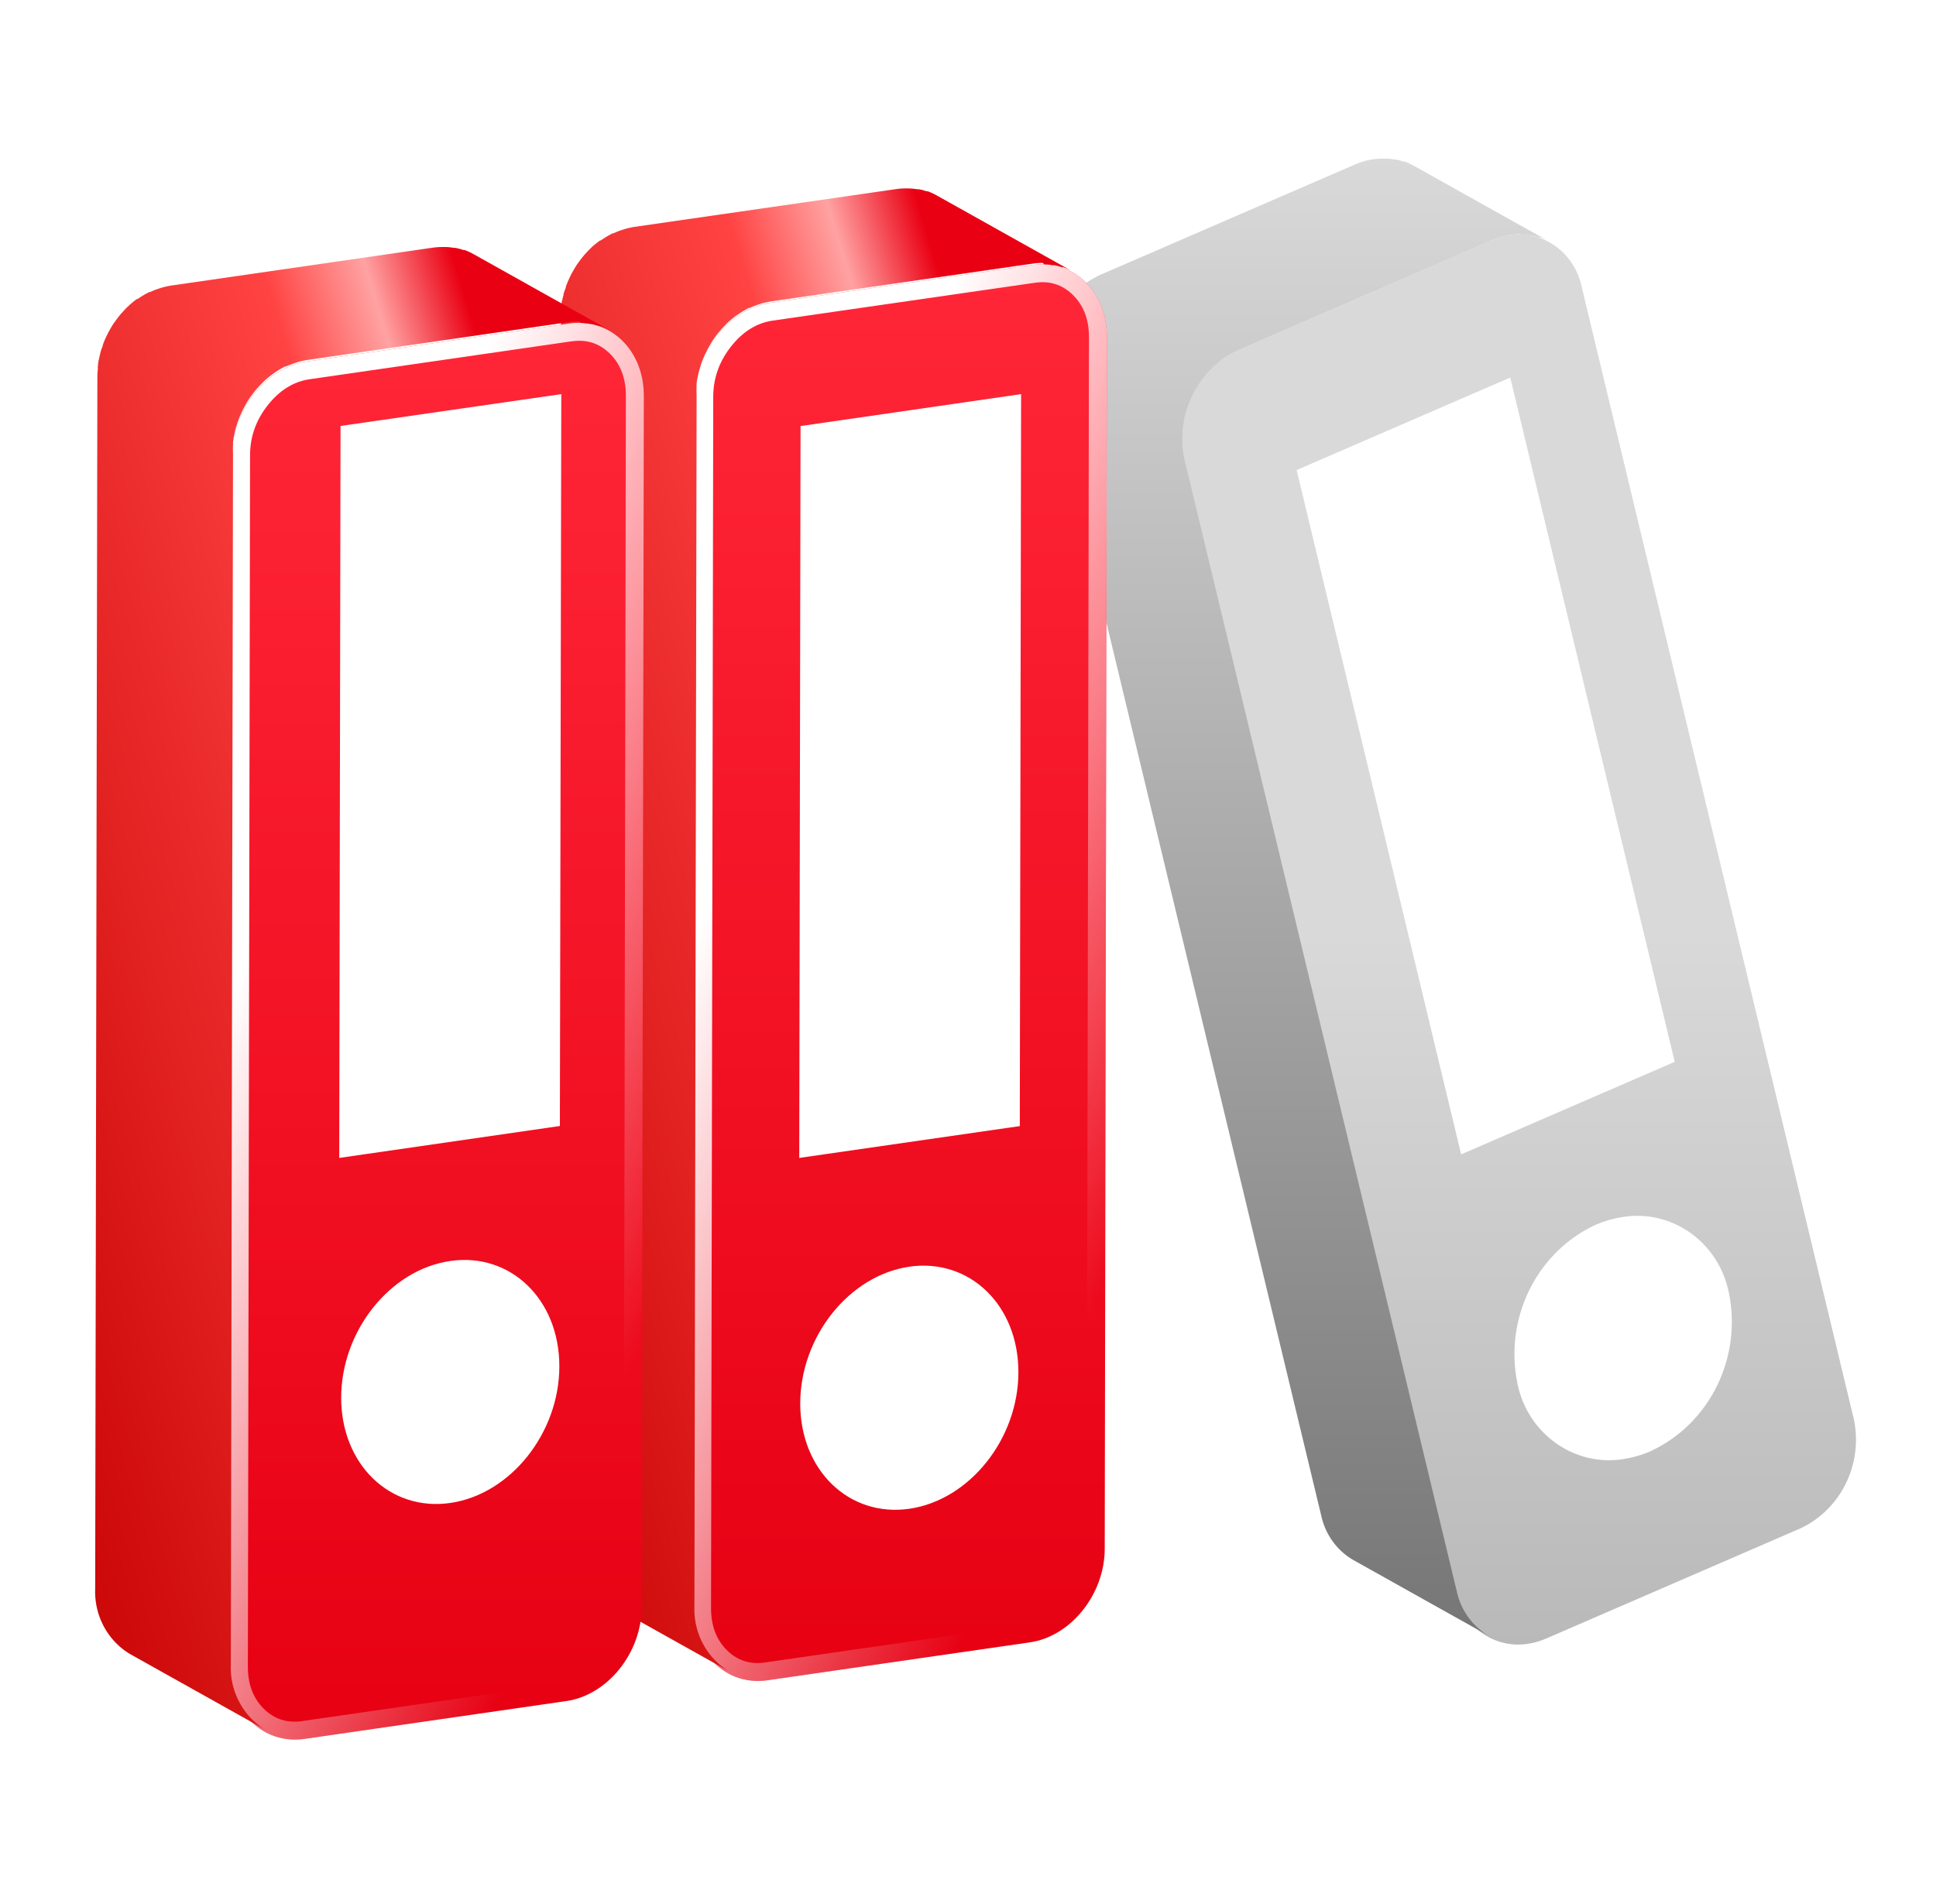
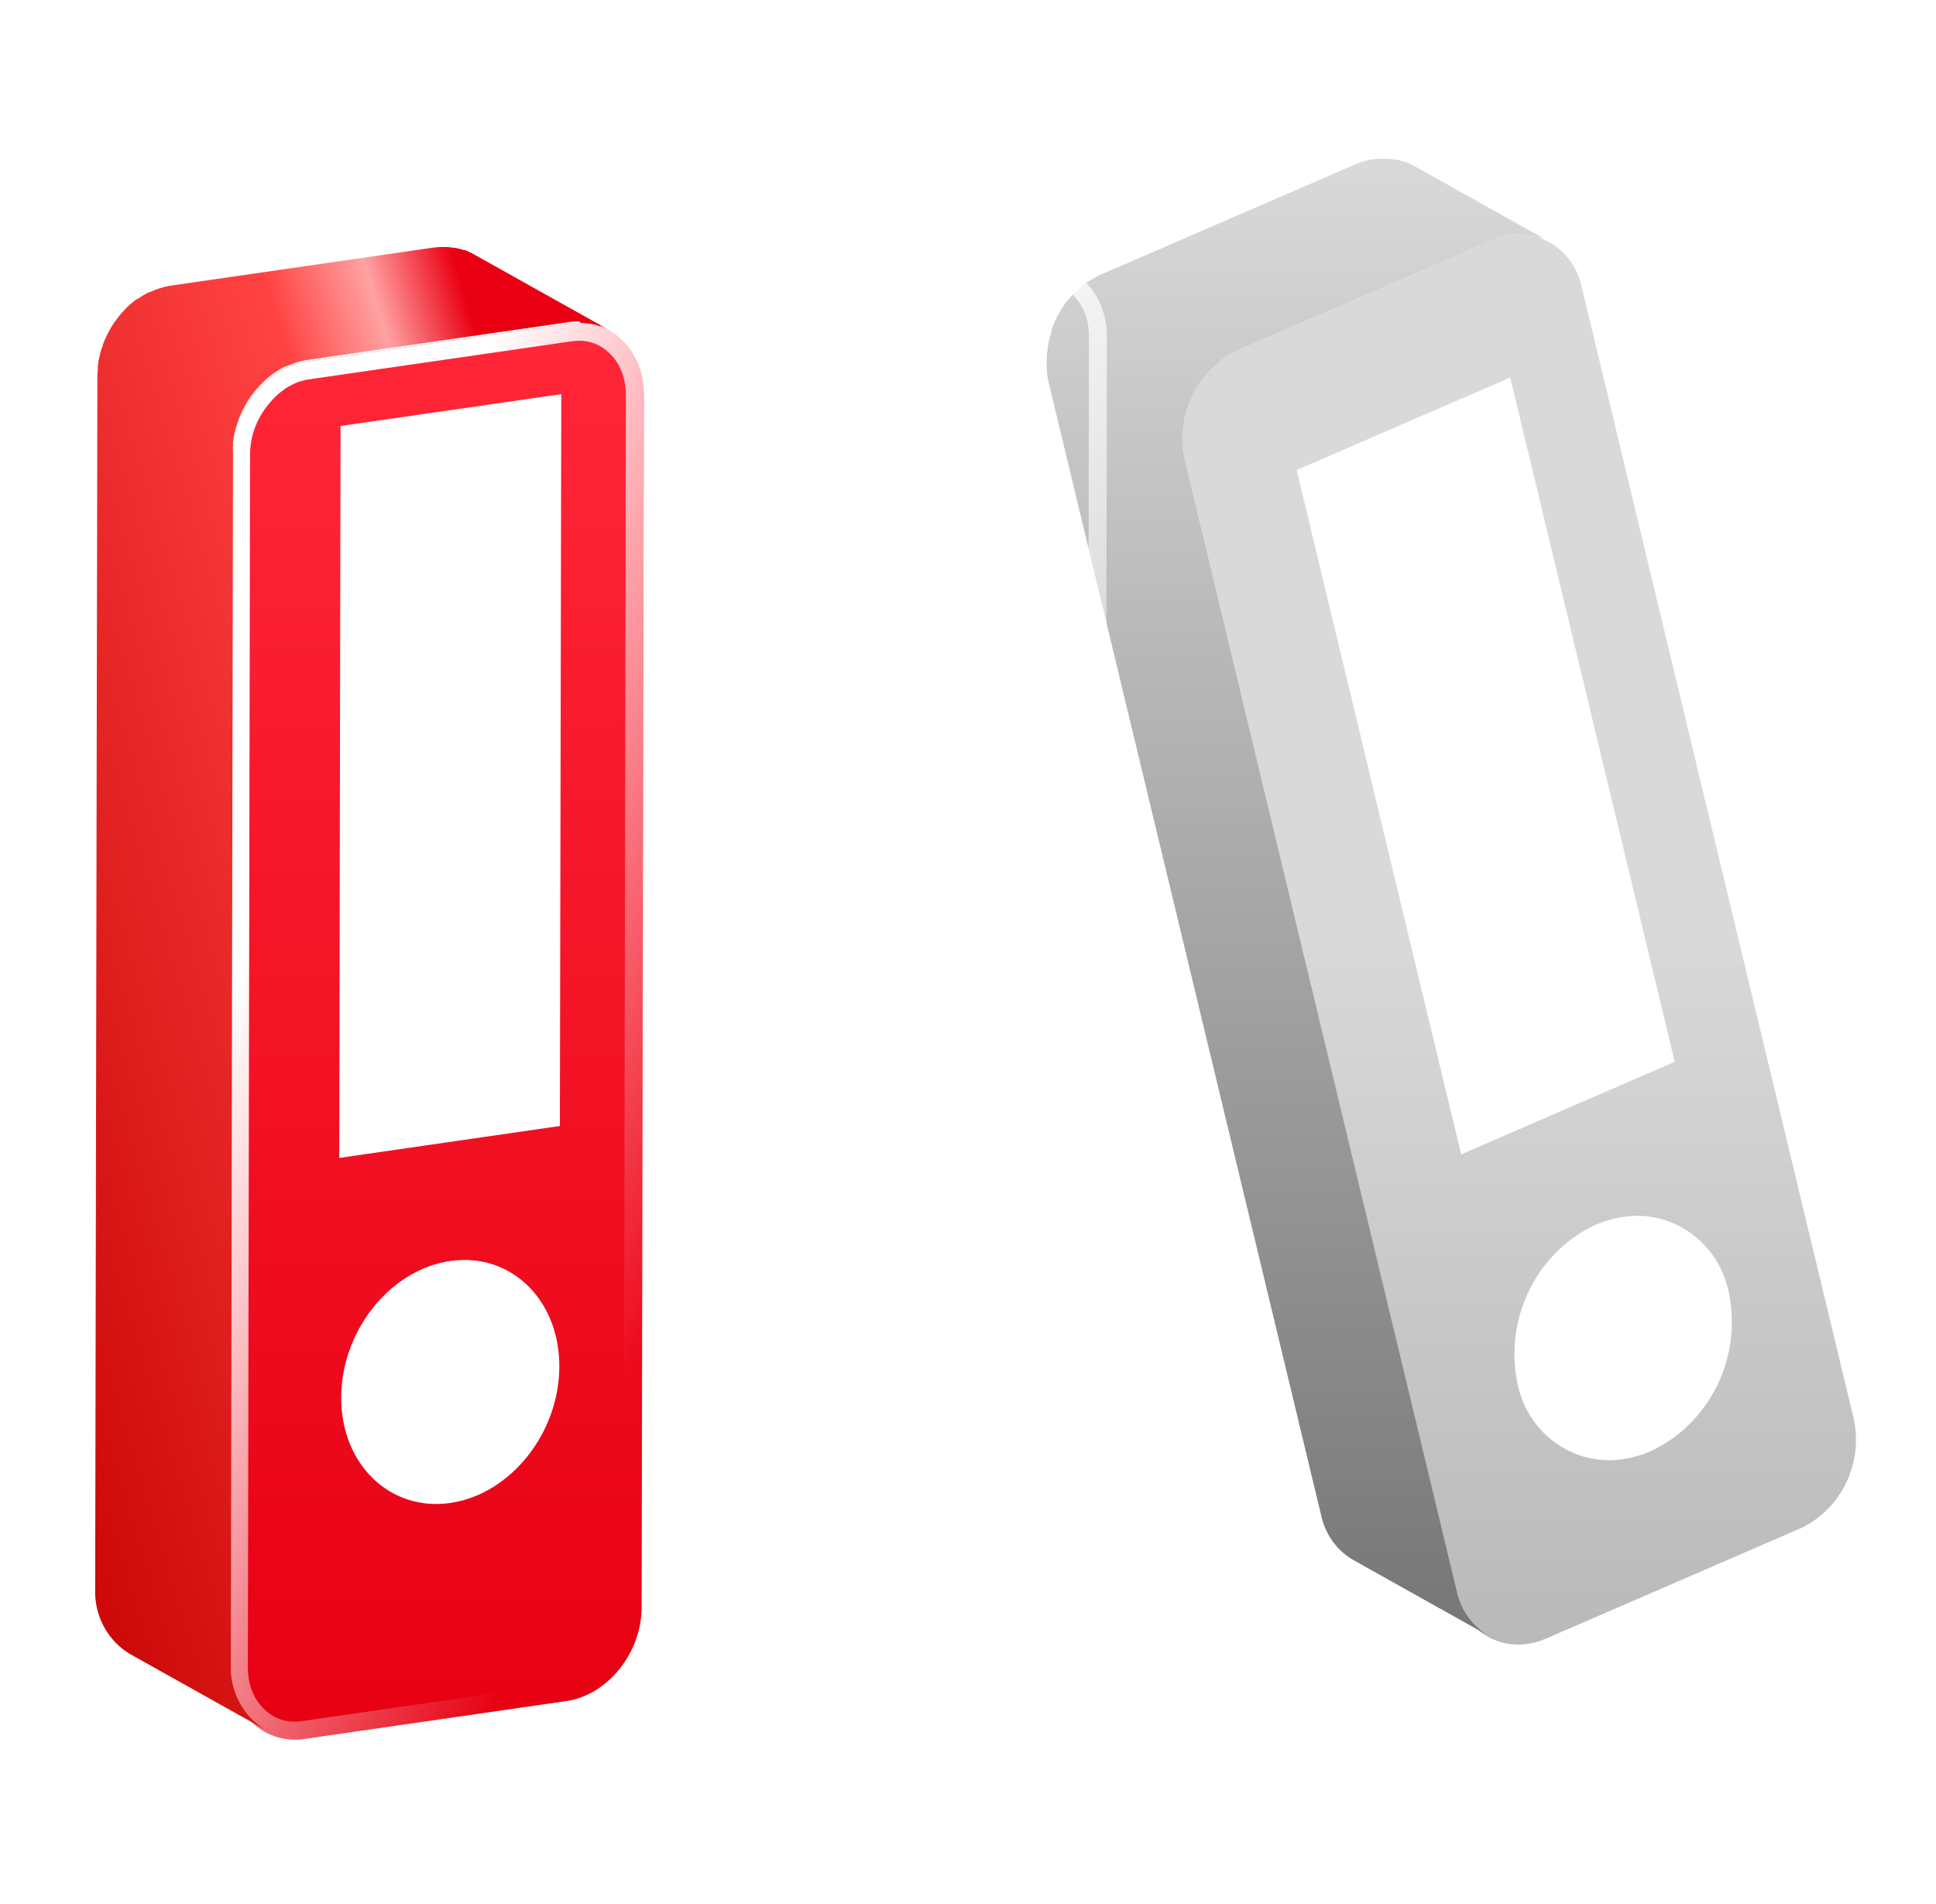
<svg xmlns="http://www.w3.org/2000/svg" width="61" height="60" viewBox="0 0 61 60" fill="none">
  <path d="M47.555 7.408c1.059-.162 2.058.552 2.281 1.63l8.58 35.703c.285 1.409-.419 2.832-1.694 3.424l-7.998 3.466c-.189.083-.387.141-.591.17-1.059.163-2.058-.552-2.278-1.63l-8.583-35.684c-.291-1.413.416-2.842 1.696-3.433l7.998-3.465c.187-.087.385-.147.587-.18Z" fill="url(#paint0_linear_717_18264)" />
  <g filter="url(#filter0_d_717_18264)">
    <path d="M47.918 7.389c.094.003.188.013.281.029h.05c.084.019.166.042.247.067h.044c.096.035.189.078.278.129l-4.274-2.392-.072-.039c-.066-.032-.134-.061-.206-.09h-.044l-.128-.042-.119-.026h-.047a1.667 1.667 0 0 0-.284-.026h-.062c-.104-0-.209.006-.312.019-.202.03-.4.087-.587.17l-7.999 3.466-.094.042-.034.023a2.786 2.786 0 0 0-.341.199l-.037.029c-.072.055-.144.113-.209.174l-.037.029-.031.032c-.064.06-.124.123-.181.19l-.028.029a3.01 3.01 0 0 0-.188.248l-.019.023-.025.042c-.05.077-.097.158-.141.238l-.028.042v.023c-.058.117-.111.237-.156.36a.344.344 0 0 0 0 .032.192.192 0 0 0 0 .039c-.041.118-.075.238-.103.36.002.012.002.024 0 .035-.022.116-.038.233-.047.35a.475.475 0 0 0 0 .068c-.008.122-.008.244 0 .366.002.025.002.049 0 .074.012.127.033.253.062.376l8.583 35.684c.129.595.498 1.105 1.016 1.402l4.274 2.392c-.517-.297-.888-.807-1.018-1.402l-8.583-35.684c-.027-.124-.047-.25-.059-.376a.607.607 0 0 1 0-.074 2.91 2.91 0 0 1 0-.366.507.507 0 0 0 0-.068c.009-.119.026-.237.05-.354v-.032c.027-.122.061-.242.103-.36.007-.024.015-.048.025-.071.044-.123.097-.244.156-.36 0-.022.025-.042.034-.064.044-.082.092-.161.144-.238l.041-.064c.058-.087.122-.169.191-.248l.031-.035c.059-.067.122-.129.184-.19l.066-.061c.069-.061.141-.119.212-.174l.047-.035c.108-.074.221-.141.338-.199l.131-.064 7.998-3.465c.188-.083.385-.141.587-.17.104-.013.208-.02.312-.019l.009.01Z" fill="url(#paint1_linear_717_18264)" />
  </g>
-   <path d="M32.527 8.35c1.29-.19 2.353.833 2.35 2.276l-.069 38.178c0 1.437-1.069 2.765-2.359 2.951l-8.261 1.193c-1.294.19-2.353-.83-2.35-2.276l.069-38.169c0-1.437 1.059-2.771 2.359-2.961l8.261-1.193Z" fill="url(#paint2_linear_717_18264)" />
  <path fill-rule="evenodd" clip-rule="evenodd" d="M32.527 8.35c1.29-.19 2.353.833 2.35 2.276l-.069 38.178c0 1.437-1.069 2.765-2.359 2.951l-8.261 1.193c-1.294.19-2.353-.83-2.35-2.276l.069-38.169c0-1.437 1.059-2.771 2.359-2.961l8.261-1.193Zm.081.56-8.26 1.193c-.502.073-.937.341-1.306.805-.379.476-.569 1.009-.569 1.597l-.069 38.169c-.001.562.171 1.01.516 1.343.326.316.722.439 1.187.371l8.261-1.193c.499-.072.933-.339 1.303-.8.381-.475.571-1.006.571-1.591l.069-38.179c.001-.56-.171-1.008-.517-1.342-.327-.316-.722-.44-1.184-.372l-.001 0Z" fill="url(#paint3_linear_717_18264)" />
  <g filter="url(#filter1_d_717_18264)">
-     <path d="M32.893 8.331c.093.002.186.011.278.026h.05c.082.016.164.038.244.064h.041c.095.035.186.076.275.125L29.506 6.154l-.072-.039c-.066-.032-.131-.061-.2-.087h-.041l-.131-.042-.116-.022H28.9c-.093-.015-.187-.024-.281-.026h-.059c-.104-.002-.209.005-.312.019l-8.261 1.193c-.105.017-.21.04-.312.071l-.081.026c-.091.029-.179.065-.266.106h-.025c-.12.06-.236.129-.347.206l-.031.019h-.019c-.087.064-.172.132-.253.202l-.037.039a2.193 2.193 0 0 0-.169.177l-.034.035-.028.035c-.058.068-.112.139-.163.212l-.025.032c-.062.092-.119.188-.172.286l-.019.029-.016.039c-.061.119-.114.241-.159.366 0 .042-.028.087-.041.132-.013.036-.025.072-.034.109 0 .048-.025.1-.034.151-.009.051-.019.067-.025.106-.006.039-.016.116-.022.174-.006.058 0 .058 0 .087a2.474 2.474 0 0 0 0 .267l-.069 38.169c-.034.841.389 1.632 1.097 2.054l4.274 2.392c-.708-.422-1.13-1.213-1.097-2.054l.069-38.169a2.526 2.526 0 0 1 0-.267.648.648 0 0 1 0-.084c0-.061.016-.119.025-.18.009-.061.016-.068.022-.103.006-.035.022-.103.038-.151.016-.048.022-.071.031-.106.009-.035.028-.096.044-.141.046-.126.101-.248.163-.367a.678.678 0 0 1 .034-.067c.053-.1.109-.193.169-.286l.028-.039c.053-.074.106-.145.166-.212.059-.068.041-.048.059-.071.019-.022.113-.122.172-.18l.05-.048c.08-.072.163-.14.25-.203l.053-.035c.11-.077.225-.146.344-.206h.031c.087-.041.177-.077.269-.106l.078-.026c.103-.03.207-.054.312-.071l8.261-1.193c.104-.015.208-.021.312-.019l.035.042Z" fill="url(#paint4_linear_717_18264)" />
-   </g>
+     </g>
  <path d="M17.933 10.195c1.294-.186 2.356.836 2.353 2.279l-.069 38.178c0 1.427-1.068 2.761-2.362 2.951l-8.258 1.193c-1.293.186-2.356-.833-2.353-2.276L7.313 14.342c0-1.437 1.068-2.765 2.362-2.951l8.258-1.196Z" fill="url(#paint5_linear_717_18264)" />
  <path fill-rule="evenodd" clip-rule="evenodd" d="M17.933 10.195c1.294-.186 2.356.836 2.353 2.279l-.069 38.178c0 1.427-1.068 2.761-2.362 2.951l-8.258 1.193c-1.293.186-2.356-.833-2.353-2.276L7.313 14.342c0-1.437 1.068-2.765 2.362-2.951l8.258-1.196Zm.081.56-8.258 1.196c-.5.072-.935.339-1.305.8-.381.475-.572 1.006-.572 1.591l-.069 38.179c-.001.56.171 1.007.517 1.341.328.316.724.441 1.189.374l8.257-1.192c.5-.073.935-.342 1.306-.805.381-.476.572-1.005.572-1.587l.069-38.178c.001-.56-.171-1.008-.517-1.343-.328-.317-.724-.442-1.188-.375Z" fill="url(#paint6_linear_717_18264)" />
  <g filter="url(#filter2_d_717_18264)">
    <path d="M18.299 10.176c.094.003.188.013.281.029h.05c.083.016.164.038.244.068h.041c.094.035.186.077.275.125l-4.274-2.392-.072-.039c-.066-.032-.131-.061-.2-.087h-.041a.921.921 0 0 0-.135-.042l-.112-.026h-.047a2.077 2.077 0 0 0-.284-.029h-.059c-.104-0-.209.006-.312.019L5.392 8.999c-.105.017-.21.04-.312.071l-.081.026c-.091.029-.18.065-.266.106h-.025c-.12.058-.235.126-.344.203l-.031.019h-.022c-.087.063-.171.132-.25.206l-.038.035a2.271 2.271 0 0 0-.169.18l-.038.035-.025.032c-.059.074-.116.148-.169.225l-.019.022c-.063.092-.12.187-.172.286l-.019.032c-.006.011-.011.023-.016.035a2.697 2.697 0 0 0-.159.366c0 .042-.025.084-.041.125-.016.042-.022.071-.031.109-.009.038-.025.096-.034.148-.009.051-.019.071-.025.106-.006.035-.016.113-.022.167a.475.475 0 0 0 0 .093c-.01.087-.015.175-.016.264l-.069 38.178c-.032.841.39 1.631 1.097 2.054l4.274 2.392c-.707-.422-1.13-1.213-1.097-2.054l.069-38.178a2.448 2.448 0 0 1 0-.264v-.09c.005-.057.013-.114.025-.17 0-.035.016-.071.022-.103.006-.032.022-.103.034-.154l.034-.106c.016-.045.028-.09.044-.135.047-.125.1-.247.159-.366l.038-.071c.053-.097.109-.193.172-.286l.019-.026c.053-.077.113-.151.172-.225l.059-.067c.056-.064.113-.122.172-.18l.05-.048c.081-.073.165-.142.253-.206l.05-.035c.111-.077.227-.145.347-.206h.028a2.684 2.684 0 0 1 .269-.103l.078-.026a2.081 2.081 0 0 1 .312-.071l8.258-1.196c.104-.013.208-.019.312-.019l.047.045Z" fill="url(#paint7_linear_717_18264)" />
  </g>
  <path d="M14.187 39.736c1.897-.273 3.437 1.209 3.437 3.318 0 2.109-1.543 4.035-3.437 4.308-1.893.273-3.437-1.209-3.437-3.314 0-2.106 1.54-4.038 3.437-4.311Zm-3.457-26.313 6.955-1.003-.044 23.063-6.952 1.006.041-23.066Zm14.494.003 6.949-1.006-.041 23.066-6.949 1.003.041-23.062Zm22.361-1.53 5.183 21.565-6.73 2.916-5.183-21.564 6.73-2.916Zm-18.934 28.02c1.897-.273 3.437 1.209 3.437 3.321 0 2.112-1.544 4.035-3.437 4.308-1.893.273-3.437-1.209-3.437-3.314 0-2.106 1.537-4.038 3.437-4.314Zm25.82.804c.429 2.06-.6 4.149-2.468 5.012-.278.121-.57.205-.869.251-1.544.235-2.999-.807-3.321-2.379-.427-2.061.603-4.149 2.471-5.012.277-.118.566-.2.862-.244 1.544-.241 3.002.8 3.324 2.373Z" fill="#fff" />
  <defs>
    <linearGradient id="paint0_linear_717_18264" x1="47.843" y1="7.385" x2="47.843" y2="51.823" gradientUnits="userSpaceOnUse">
      <stop offset=".495" stop-color="#D9D9D9" />
      <stop offset="1" stop-color="#B9B9B9" />
    </linearGradient>
    <linearGradient id="paint1_linear_717_18264" x1="40.897" y1="51.553" x2="40.897" y2="5" gradientUnits="userSpaceOnUse">
      <stop stop-color="#767676" />
      <stop offset="1" stop-color="#D9D9D9" />
    </linearGradient>
    <linearGradient id="paint2_linear_717_18264" x1="28.358" y1="52.971" x2="28.358" y2="8.327" gradientUnits="userSpaceOnUse">
      <stop stop-color="#E60012" />
      <stop offset=".993" stop-color="#FF2638" />
    </linearGradient>
    <linearGradient id="paint3_linear_717_18264" x1="28.792" y1="12.091" x2="43.668" y2="17.961" gradientUnits="userSpaceOnUse">
      <stop stop-color="#fff" />
      <stop offset="1" stop-color="#fff" stop-opacity="0" />
    </linearGradient>
    <linearGradient id="paint4_linear_717_18264" x1="29.47" y1="8.209" x2="7.431" y2="14.834" gradientUnits="userSpaceOnUse">
      <stop stop-color="#EA0013" />
      <stop offset=".119" stop-color="#FFA2A2" />
      <stop offset=".256" stop-color="#FF4242" />
      <stop offset=".986" stop-color="#CD0909" />
    </linearGradient>
    <linearGradient id="paint5_linear_717_18264" x1="13.765" y1="54.818" x2="13.765" y2="10.173" gradientUnits="userSpaceOnUse">
      <stop stop-color="#E60012" />
      <stop offset=".993" stop-color="#FF2638" />
    </linearGradient>
    <linearGradient id="paint6_linear_717_18264" x1="14.2" y1="13.937" x2="29.079" y2="19.809" gradientUnits="userSpaceOnUse">
      <stop stop-color="#fff" />
      <stop offset="1" stop-color="#fff" stop-opacity="0" />
    </linearGradient>
    <linearGradient id="paint7_linear_717_18264" x1="14.876" y1="10.054" x2="-7.177" y2="16.689" gradientUnits="userSpaceOnUse">
      <stop stop-color="#EA0013" />
      <stop offset=".119" stop-color="#FFA2A2" />
      <stop offset=".256" stop-color="#FF4242" />
      <stop offset=".986" stop-color="#CD0909" />
    </linearGradient>
    <filter id="filter0_d_717_18264" x="29.977" y="3.5" width="18.84" height="48.053" filterUnits="userSpaceOnUse" color-interpolation-filters="sRGB" />
    <filter id="filter1_d_717_18264" x="14.603" y="4.438" width="19.177" height="48.233" filterUnits="userSpaceOnUse" color-interpolation-filters="sRGB" />
    <filter id="filter2_d_717_18264" x="0" y="6.284" width="19.189" height="48.233" filterUnits="userSpaceOnUse" color-interpolation-filters="sRGB" />
  </defs>
</svg>